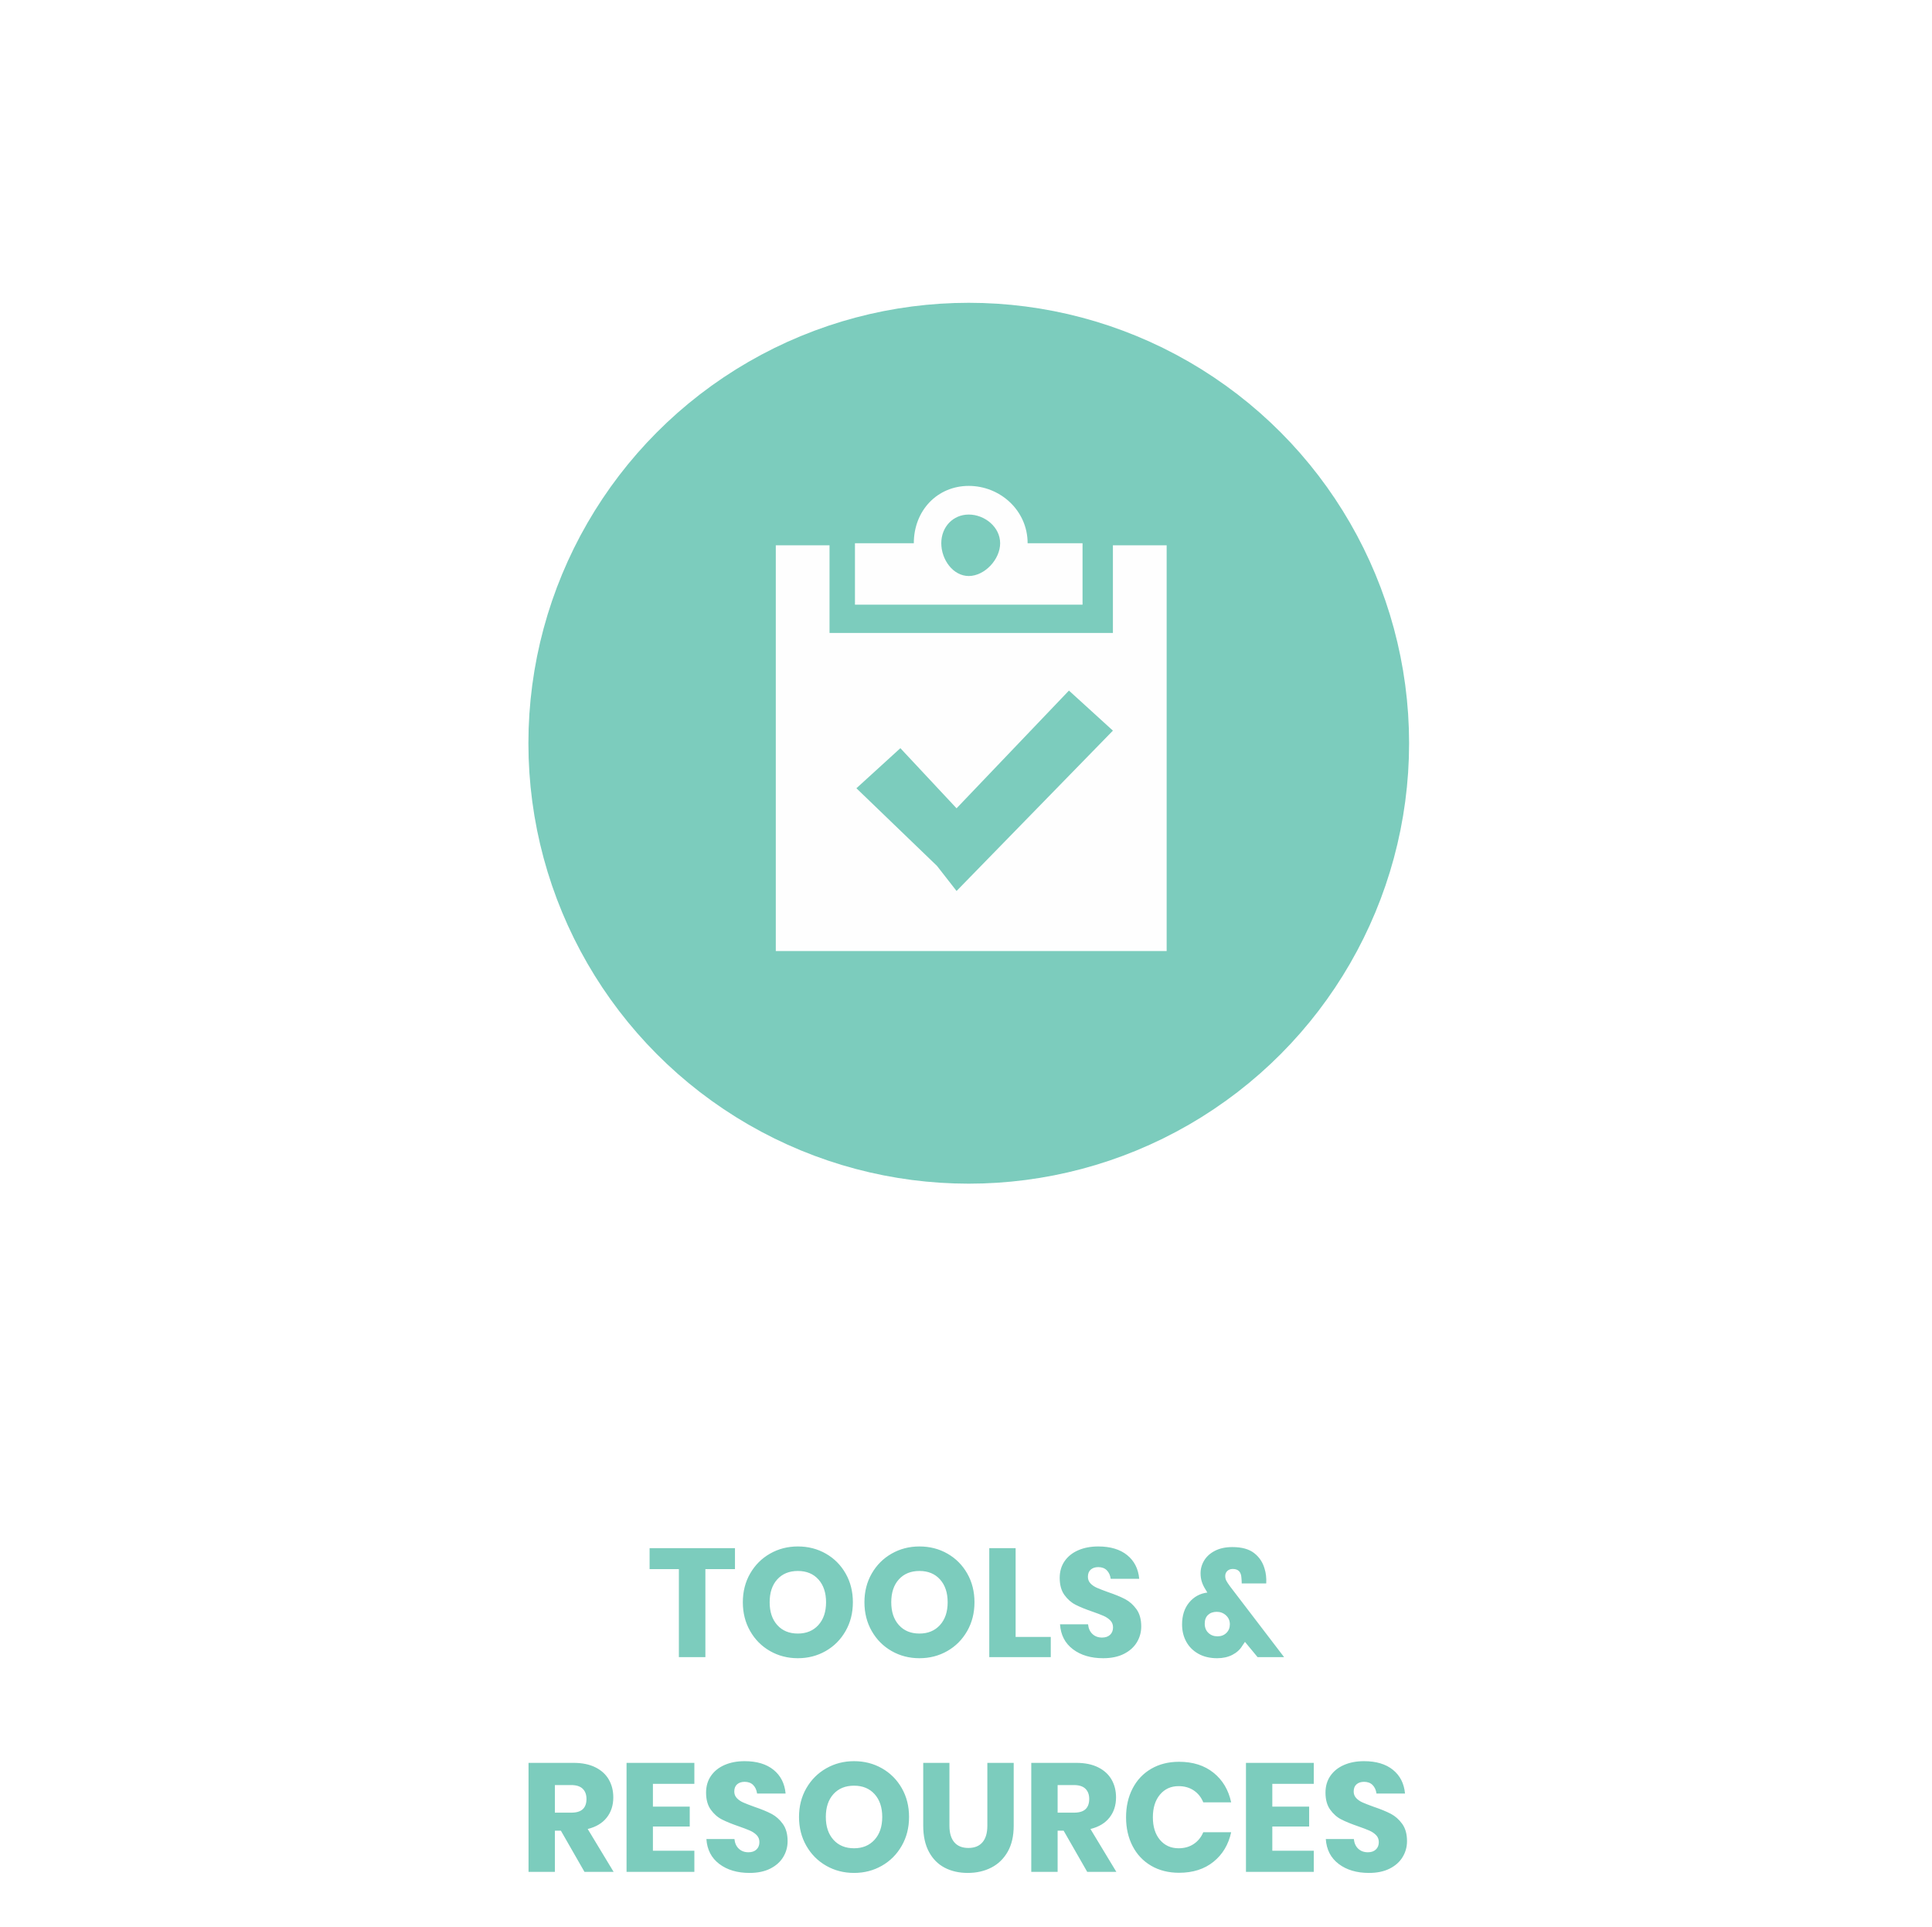
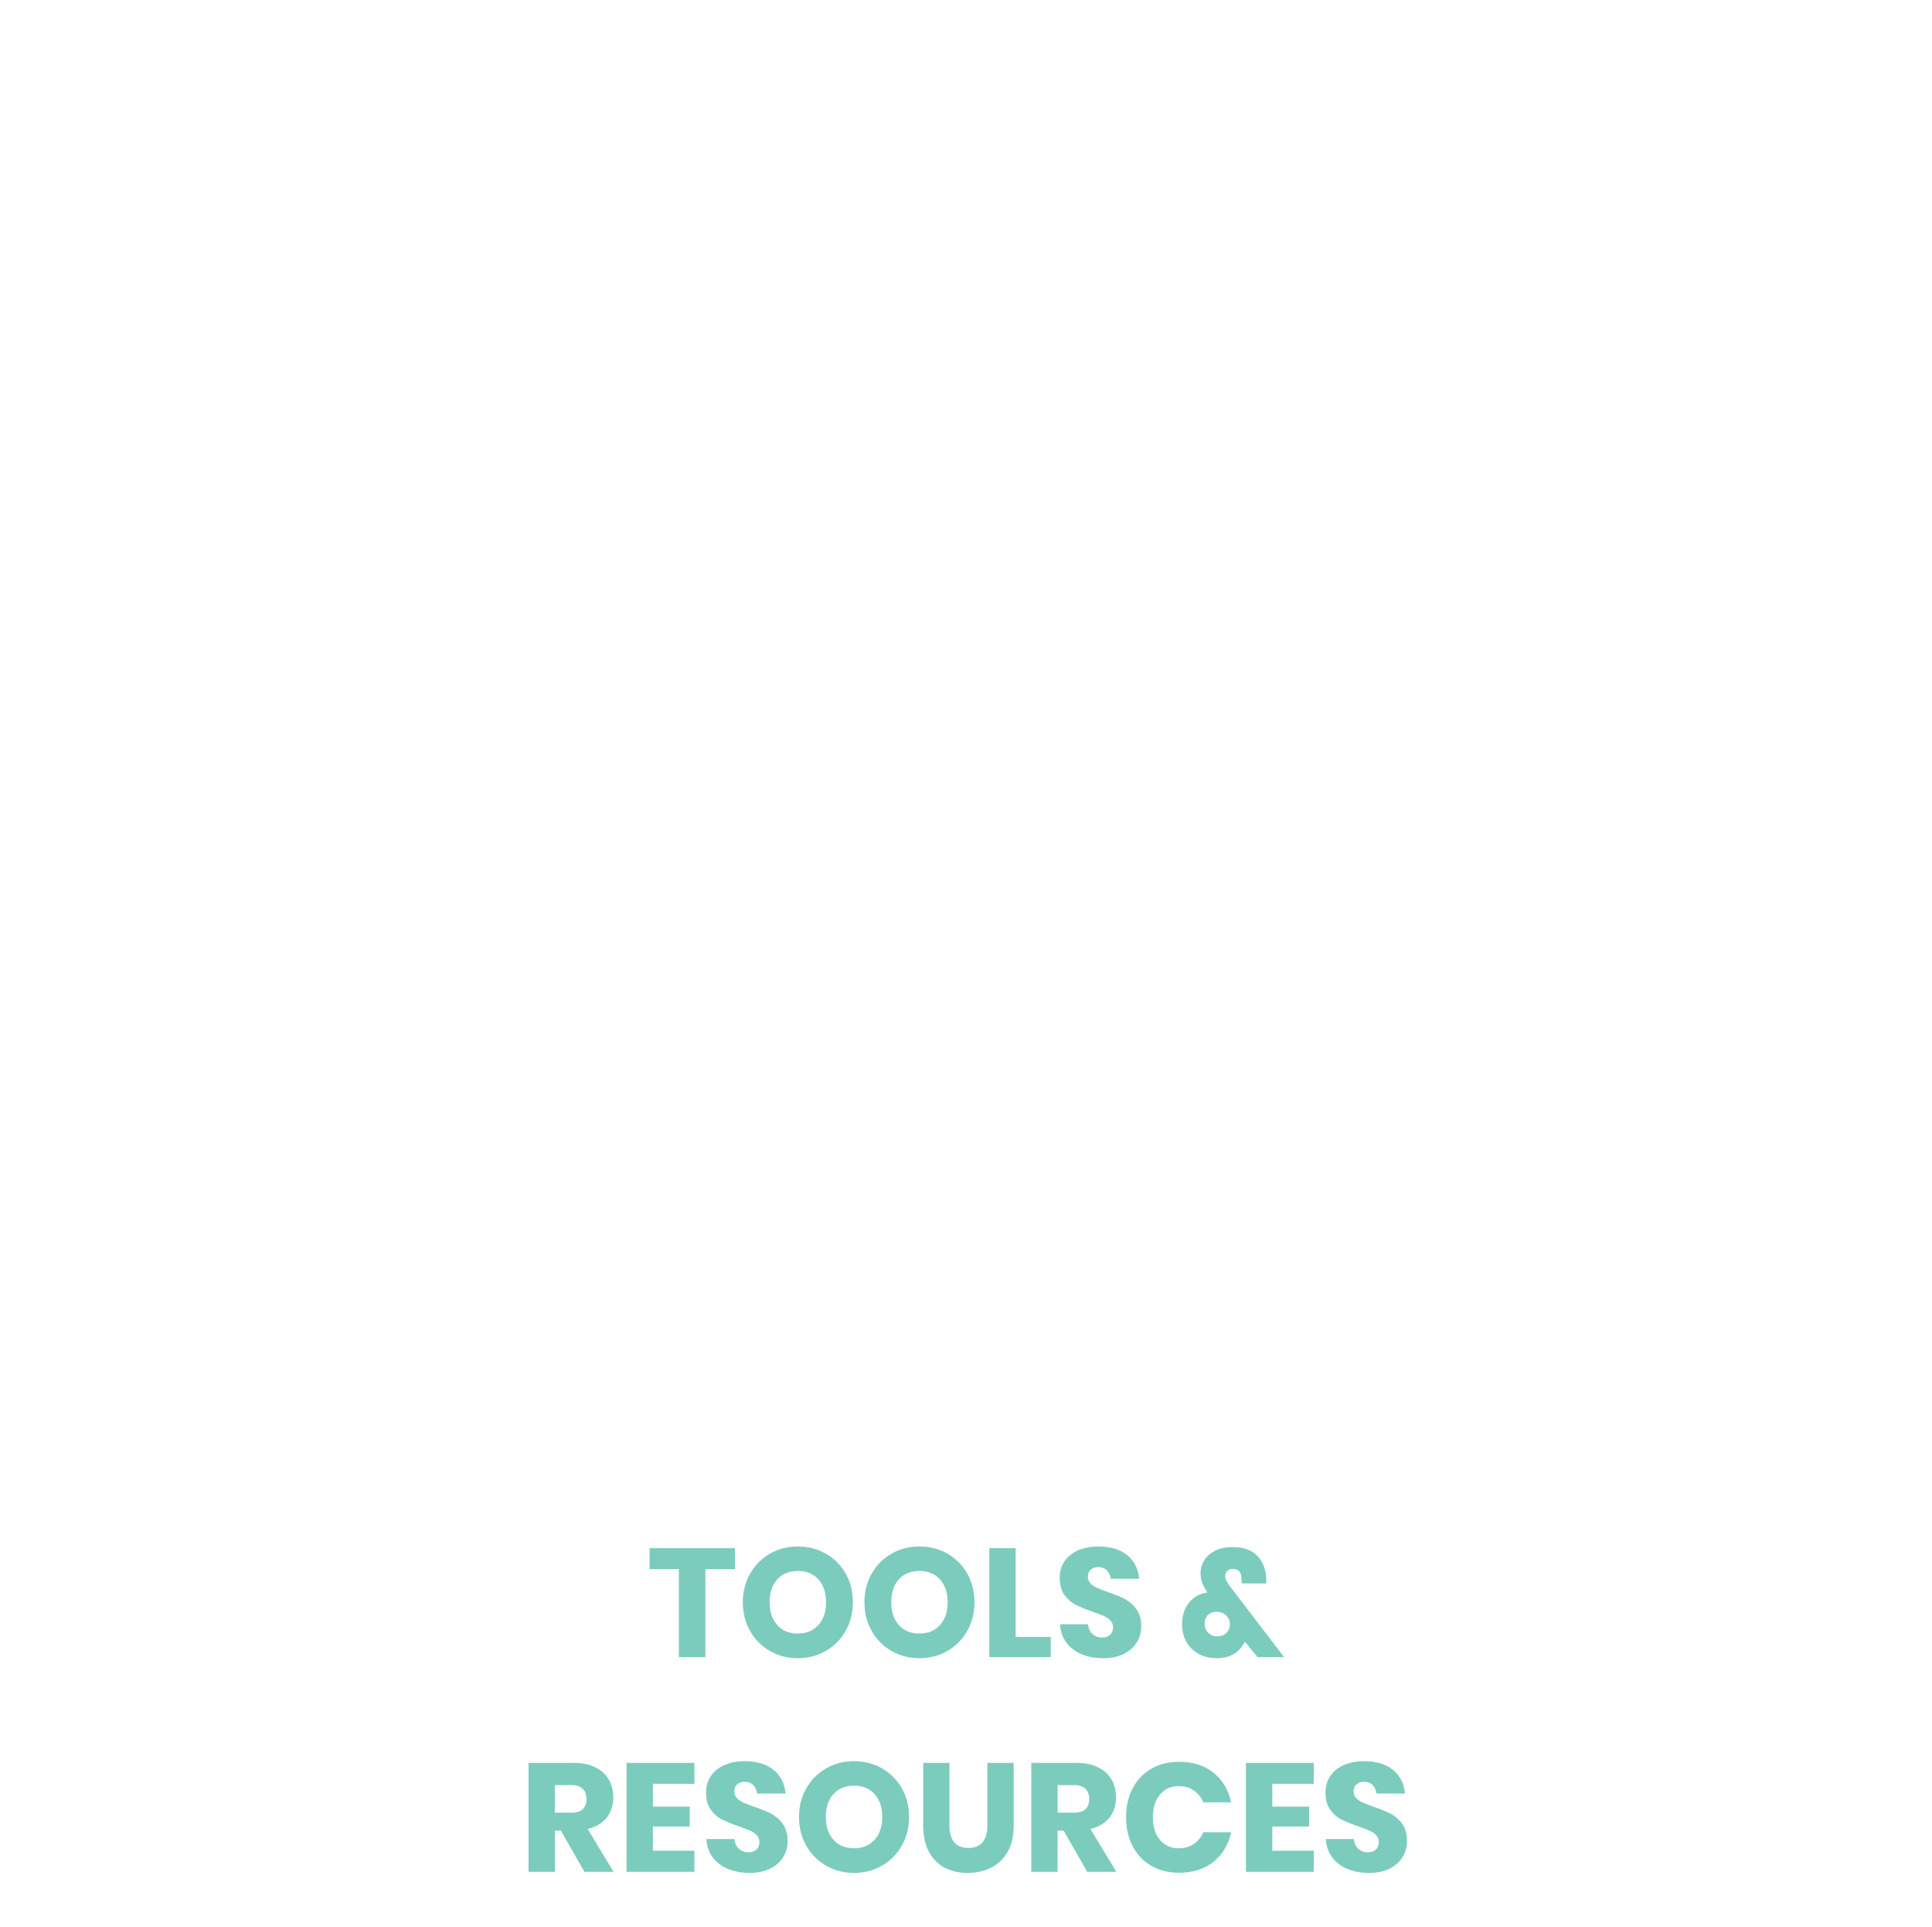
<svg xmlns="http://www.w3.org/2000/svg" width="351px" height="350px" viewBox="0 0 351 350" version="1.1">
  <title>Flipcard - LaunchPad - Tools4 Hover</title>
  <defs>
    <filter id="filter-1">
      <feColorMatrix in="SourceGraphic" type="matrix" values="0 0 0 0 1 0 0 0 0 1 0 0 0 0 1 0 0 0 1 0" />
    </filter>
  </defs>
  <g id="Flipcard---LaunchPad---Tools4-Hover" stroke="none" stroke-width="1" fill="none" fill-rule="evenodd">
    <g id="Group" transform="translate(96, 55)">
-       <circle id="Oval-Copy-2" stroke="#7CCCBD" stroke-width="14" fill="#7CCCBD" cx="80" cy="80" r="73" />
      <g filter="url(#filter-1)" id="Group-4-Copy">
        <g transform="translate(44.944, 33.258)">
-           <path d="M55.73,10.415 L45.751,10.415 C45.751,4.462 40.759,0 35.058,0 C29.353,0 25.075,4.462 25.075,10.415 L14.382,10.415 L14.382,21.573 L55.73,21.573 L55.73,10.415 Z M35.058,16.368 C32.204,16.368 30.067,13.391 30.067,10.415 C30.067,7.439 32.204,5.205 35.058,5.205 C37.909,5.205 40.759,7.439 40.759,10.415 C40.759,13.391 37.909,16.368 35.058,16.368 L35.058,16.368 Z" id="Fill-1" fill="#FEFEFE" />
          <path d="M61.246,10.787 L61.246,26.708 L9.761,26.708 L9.761,10.787 L0,10.787 L0,84.494 L71.011,84.494 L71.011,10.787 L61.246,10.787 Z M53.259,37.178 L61.246,44.453 L32.84,73.578 L29.287,69.024 L14.646,54.92 L22.632,47.64 L32.84,58.561 L53.259,37.178 Z" id="Fill-3" fill="#FEFEFE" />
        </g>
      </g>
    </g>
    <path d="M128.152,301 L128.152,285.012 L133.528,285.012 L133.528,281.204 L118.016,281.204 L118.016,285.012 L123.336,285.012 L123.336,301 L128.152,301 Z M144.952,301.196 C146.8,301.196 148.485,300.762 150.006,299.894 C151.527,299.026 152.731,297.817 153.618,296.268 C154.505,294.719 154.948,292.973 154.948,291.032 C154.948,289.091 154.509,287.35 153.632,285.81 C152.755,284.27 151.555,283.066 150.034,282.198 C148.513,281.33 146.819,280.896 144.952,280.896 C143.104,280.896 141.419,281.33 139.898,282.198 C138.377,283.066 137.173,284.27 136.286,285.81 C135.399,287.35 134.956,289.091 134.956,291.032 C134.956,292.973 135.399,294.719 136.286,296.268 C137.173,297.817 138.377,299.026 139.898,299.894 C141.419,300.762 143.104,301.196 144.952,301.196 Z M144.952,296.716 C143.384,296.716 142.138,296.203 141.214,295.176 C140.29,294.149 139.828,292.768 139.828,291.032 C139.828,289.277 140.29,287.891 141.214,286.874 C142.138,285.857 143.384,285.348 144.952,285.348 C146.52,285.348 147.766,285.861 148.69,286.888 C149.614,287.915 150.076,289.296 150.076,291.032 C150.076,292.768 149.609,294.149 148.676,295.176 C147.743,296.203 146.501,296.716 144.952,296.716 Z M167.044,301.196 C168.892,301.196 170.577,300.762 172.098,299.894 C173.619,299.026 174.823,297.817 175.71,296.268 C176.597,294.719 177.04,292.973 177.04,291.032 C177.04,289.091 176.601,287.35 175.724,285.81 C174.847,284.27 173.647,283.066 172.126,282.198 C170.605,281.33 168.911,280.896 167.044,280.896 C165.196,280.896 163.511,281.33 161.99,282.198 C160.469,283.066 159.265,284.27 158.378,285.81 C157.491,287.35 157.048,289.091 157.048,291.032 C157.048,292.973 157.491,294.719 158.378,296.268 C159.265,297.817 160.469,299.026 161.99,299.894 C163.511,300.762 165.196,301.196 167.044,301.196 Z M167.044,296.716 C165.476,296.716 164.23,296.203 163.306,295.176 C162.382,294.149 161.92,292.768 161.92,291.032 C161.92,289.277 162.382,287.891 163.306,286.874 C164.23,285.857 165.476,285.348 167.044,285.348 C168.612,285.348 169.858,285.861 170.782,286.888 C171.706,287.915 172.168,289.296 172.168,291.032 C172.168,292.768 171.701,294.149 170.768,295.176 C169.835,296.203 168.593,296.716 167.044,296.716 Z M190.9,301 L190.9,297.332 L184.516,297.332 L184.516,281.204 L179.728,281.204 L179.728,301 L190.9,301 Z M200.42,301.196 C201.895,301.196 203.15,300.935 204.186,300.412 C205.222,299.889 206.006,299.189 206.538,298.312 C207.07,297.435 207.336,296.473 207.336,295.428 C207.336,294.14 207.047,293.095 206.468,292.292 C205.889,291.489 205.199,290.878 204.396,290.458 C203.593,290.038 202.557,289.613 201.288,289.184 C200.411,288.867 199.739,288.605 199.272,288.4 C198.805,288.195 198.418,287.929 198.11,287.602 C197.802,287.275 197.648,286.879 197.648,286.412 C197.648,285.833 197.821,285.395 198.166,285.096 C198.511,284.797 198.964,284.648 199.524,284.648 C200.177,284.648 200.695,284.839 201.078,285.222 C201.461,285.605 201.699,286.123 201.792,286.776 L201.792,286.776 L206.972,286.776 C206.804,284.947 206.071,283.509 204.774,282.464 C203.477,281.419 201.727,280.896 199.524,280.896 C198.161,280.896 196.953,281.125 195.898,281.582 C194.843,282.039 194.017,282.697 193.42,283.556 C192.823,284.415 192.524,285.432 192.524,286.608 C192.524,287.877 192.809,288.909 193.378,289.702 C193.947,290.495 194.629,291.093 195.422,291.494 C196.215,291.895 197.237,292.311 198.488,292.74 C199.347,293.039 200.019,293.295 200.504,293.51 C200.989,293.725 201.395,294 201.722,294.336 C202.049,294.672 202.212,295.092 202.212,295.596 C202.212,296.156 202.035,296.604 201.68,296.94 C201.325,297.276 200.84,297.444 200.224,297.444 C199.515,297.444 198.931,297.229 198.474,296.8 C198.017,296.371 197.751,295.783 197.676,295.036 L197.676,295.036 L192.58,295.036 C192.711,296.977 193.495,298.489 194.932,299.572 C196.369,300.655 198.199,301.196 200.42,301.196 Z M221.14,301.196 C222.185,301.196 223.105,300.991 223.898,300.58 C224.691,300.169 225.293,299.619 225.704,298.928 C225.835,298.76 225.993,298.527 226.18,298.228 L226.18,298.228 L228.476,301 L233.292,301 L223.492,288.176 C223.175,287.747 222.946,287.401 222.806,287.14 C222.666,286.879 222.596,286.589 222.596,286.272 C222.596,285.899 222.722,285.591 222.974,285.348 C223.226,285.105 223.557,284.984 223.968,284.984 C224.957,284.984 225.48,285.516 225.536,286.58 C225.573,286.953 225.592,287.299 225.592,287.616 L225.592,287.616 L230.044,287.616 C230.1,286.627 229.997,285.721 229.736,284.9 C229.4,283.743 228.765,282.805 227.832,282.086 C226.899,281.367 225.583,281.008 223.884,281.008 C222.671,281.008 221.63,281.227 220.762,281.666 C219.894,282.105 219.236,282.688 218.788,283.416 C218.34,284.144 218.116,284.928 218.116,285.768 C218.116,286.328 218.191,286.841 218.34,287.308 C218.489,287.775 218.713,288.241 219.012,288.708 L219.012,288.708 L219.348,289.268 C218.004,289.436 216.903,290.038 216.044,291.074 C215.185,292.11 214.756,293.44 214.756,295.064 C214.756,296.221 215.008,297.262 215.512,298.186 C216.016,299.11 216.749,299.843 217.71,300.384 C218.671,300.925 219.815,301.196 221.14,301.196 Z M221.196,297.22 C220.524,297.22 219.969,297.01 219.53,296.59 C219.091,296.17 218.872,295.615 218.872,294.924 C218.872,294.233 219.073,293.701 219.474,293.328 C219.875,292.955 220.403,292.768 221.056,292.768 C221.709,292.768 222.269,292.983 222.736,293.412 C223.203,293.841 223.436,294.383 223.436,295.036 C223.436,295.671 223.226,296.193 222.806,296.604 C222.386,297.015 221.849,297.22 221.196,297.22 Z M100.81,340 L100.81,332.524 L101.902,332.524 L106.186,340 L111.478,340 L106.774,332.216 C108.286,331.843 109.439,331.152 110.232,330.144 C111.025,329.136 111.422,327.913 111.422,326.476 C111.422,325.263 111.151,324.185 110.61,323.242 C110.069,322.299 109.257,321.557 108.174,321.016 C107.091,320.475 105.766,320.204 104.198,320.204 L104.198,320.204 L96.022,320.204 L96.022,340 L100.81,340 Z M103.778,329.248 L100.81,329.248 L100.81,324.236 L103.778,324.236 C104.711,324.236 105.407,324.46 105.864,324.908 C106.321,325.356 106.55,325.972 106.55,326.756 C106.55,327.577 106.326,328.198 105.878,328.618 C105.43,329.038 104.73,329.248 103.778,329.248 L103.778,329.248 Z M126.15,340 L126.15,336.164 L118.618,336.164 L118.618,331.768 L125.31,331.768 L125.31,328.156 L118.618,328.156 L118.618,324.012 L126.15,324.012 L126.15,320.204 L113.83,320.204 L113.83,340 L126.15,340 Z M136.174,340.196 C137.649,340.196 138.904,339.935 139.94,339.412 C140.976,338.889 141.76,338.189 142.292,337.312 C142.824,336.435 143.09,335.473 143.09,334.428 C143.09,333.14 142.801,332.095 142.222,331.292 C141.643,330.489 140.953,329.878 140.15,329.458 C139.347,329.038 138.311,328.613 137.042,328.184 C136.165,327.867 135.493,327.605 135.026,327.4 C134.559,327.195 134.172,326.929 133.864,326.602 C133.556,326.275 133.402,325.879 133.402,325.412 C133.402,324.833 133.575,324.395 133.92,324.096 C134.265,323.797 134.718,323.648 135.278,323.648 C135.931,323.648 136.449,323.839 136.832,324.222 C137.215,324.605 137.453,325.123 137.546,325.776 L137.546,325.776 L142.726,325.776 C142.558,323.947 141.825,322.509 140.528,321.464 C139.231,320.419 137.481,319.896 135.278,319.896 C133.915,319.896 132.707,320.125 131.652,320.582 C130.597,321.039 129.771,321.697 129.174,322.556 C128.577,323.415 128.278,324.432 128.278,325.608 C128.278,326.877 128.563,327.909 129.132,328.702 C129.701,329.495 130.383,330.093 131.176,330.494 C131.969,330.895 132.991,331.311 134.242,331.74 C135.101,332.039 135.773,332.295 136.258,332.51 C136.743,332.725 137.149,333 137.476,333.336 C137.803,333.672 137.966,334.092 137.966,334.596 C137.966,335.156 137.789,335.604 137.434,335.94 C137.079,336.276 136.594,336.444 135.978,336.444 C135.269,336.444 134.685,336.229 134.228,335.8 C133.771,335.371 133.505,334.783 133.43,334.036 L133.43,334.036 L128.334,334.036 C128.465,335.977 129.249,337.489 130.686,338.572 C132.123,339.655 133.953,340.196 136.174,340.196 Z M155.158,340.196 C157.006,340.196 158.691,339.762 160.212,338.894 C161.733,338.026 162.937,336.817 163.824,335.268 C164.711,333.719 165.154,331.973 165.154,330.032 C165.154,328.091 164.715,326.35 163.838,324.81 C162.961,323.27 161.761,322.066 160.24,321.198 C158.719,320.33 157.025,319.896 155.158,319.896 C153.31,319.896 151.625,320.33 150.104,321.198 C148.583,322.066 147.379,323.27 146.492,324.81 C145.605,326.35 145.162,328.091 145.162,330.032 C145.162,331.973 145.605,333.719 146.492,335.268 C147.379,336.817 148.583,338.026 150.104,338.894 C151.625,339.762 153.31,340.196 155.158,340.196 Z M155.158,335.716 C153.59,335.716 152.344,335.203 151.42,334.176 C150.496,333.149 150.034,331.768 150.034,330.032 C150.034,328.277 150.496,326.891 151.42,325.874 C152.344,324.857 153.59,324.348 155.158,324.348 C156.726,324.348 157.972,324.861 158.896,325.888 C159.82,326.915 160.282,328.296 160.282,330.032 C160.282,331.768 159.815,333.149 158.882,334.176 C157.949,335.203 156.707,335.716 155.158,335.716 Z M175.822,340.196 C177.409,340.196 178.832,339.874 180.092,339.23 C181.352,338.586 182.346,337.625 183.074,336.346 C183.802,335.067 184.166,333.495 184.166,331.628 L184.166,331.628 L184.166,320.204 L179.378,320.204 L179.378,331.628 C179.378,332.935 179.084,333.933 178.496,334.624 C177.908,335.315 177.054,335.66 175.934,335.66 C174.814,335.66 173.96,335.315 173.372,334.624 C172.784,333.933 172.49,332.935 172.49,331.628 L172.49,331.628 L172.49,320.204 L167.73,320.204 L167.73,331.628 C167.73,333.495 168.075,335.072 168.766,336.36 C169.457,337.648 170.409,338.609 171.622,339.244 C172.835,339.879 174.235,340.196 175.822,340.196 Z M192.146,340 L192.146,332.524 L193.238,332.524 L197.522,340 L202.814,340 L198.11,332.216 C199.622,331.843 200.775,331.152 201.568,330.144 C202.361,329.136 202.758,327.913 202.758,326.476 C202.758,325.263 202.487,324.185 201.946,323.242 C201.405,322.299 200.593,321.557 199.51,321.016 C198.427,320.475 197.102,320.204 195.534,320.204 L195.534,320.204 L187.358,320.204 L187.358,340 L192.146,340 Z M195.114,329.248 L192.146,329.248 L192.146,324.236 L195.114,324.236 C196.047,324.236 196.743,324.46 197.2,324.908 C197.657,325.356 197.886,325.972 197.886,326.756 C197.886,327.577 197.662,328.198 197.214,328.618 C196.766,329.038 196.066,329.248 195.114,329.248 L195.114,329.248 Z M214.21,340.168 C216.73,340.168 218.816,339.501 220.468,338.166 C222.12,336.831 223.189,335.044 223.674,332.804 L223.674,332.804 L218.606,332.804 C218.233,333.7 217.659,334.409 216.884,334.932 C216.109,335.455 215.19,335.716 214.126,335.716 C212.726,335.716 211.597,335.207 210.738,334.19 C209.879,333.173 209.45,331.805 209.45,330.088 C209.45,328.371 209.879,326.999 210.738,325.972 C211.597,324.945 212.726,324.432 214.126,324.432 C215.19,324.432 216.109,324.693 216.884,325.216 C217.659,325.739 218.233,326.457 218.606,327.372 L218.606,327.372 L223.674,327.372 C223.189,325.113 222.12,323.321 220.468,321.996 C218.816,320.671 216.73,320.008 214.21,320.008 C212.287,320.008 210.598,320.433 209.142,321.282 C207.686,322.131 206.561,323.321 205.768,324.852 C204.975,326.383 204.578,328.128 204.578,330.088 C204.578,332.048 204.975,333.793 205.768,335.324 C206.561,336.855 207.686,338.045 209.142,338.894 C210.598,339.743 212.287,340.168 214.21,340.168 Z M238.682,340 L238.682,336.164 L231.15,336.164 L231.15,331.768 L237.842,331.768 L237.842,328.156 L231.15,328.156 L231.15,324.012 L238.682,324.012 L238.682,320.204 L226.362,320.204 L226.362,340 L238.682,340 Z M248.706,340.196 C250.181,340.196 251.436,339.935 252.472,339.412 C253.508,338.889 254.292,338.189 254.824,337.312 C255.356,336.435 255.622,335.473 255.622,334.428 C255.622,333.14 255.333,332.095 254.754,331.292 C254.175,330.489 253.485,329.878 252.682,329.458 C251.879,329.038 250.843,328.613 249.574,328.184 C248.697,327.867 248.025,327.605 247.558,327.4 C247.091,327.195 246.704,326.929 246.396,326.602 C246.088,326.275 245.934,325.879 245.934,325.412 C245.934,324.833 246.107,324.395 246.452,324.096 C246.797,323.797 247.25,323.648 247.81,323.648 C248.463,323.648 248.981,323.839 249.364,324.222 C249.747,324.605 249.985,325.123 250.078,325.776 L250.078,325.776 L255.258,325.776 C255.09,323.947 254.357,322.509 253.06,321.464 C251.763,320.419 250.013,319.896 247.81,319.896 C246.447,319.896 245.239,320.125 244.184,320.582 C243.129,321.039 242.303,321.697 241.706,322.556 C241.109,323.415 240.81,324.432 240.81,325.608 C240.81,326.877 241.095,327.909 241.664,328.702 C242.233,329.495 242.915,330.093 243.708,330.494 C244.501,330.895 245.523,331.311 246.774,331.74 C247.633,332.039 248.305,332.295 248.79,332.51 C249.275,332.725 249.681,333 250.008,333.336 C250.335,333.672 250.498,334.092 250.498,334.596 C250.498,335.156 250.321,335.604 249.966,335.94 C249.611,336.276 249.126,336.444 248.51,336.444 C247.801,336.444 247.217,336.229 246.76,335.8 C246.303,335.371 246.037,334.783 245.962,334.036 L245.962,334.036 L240.866,334.036 C240.997,335.977 241.781,337.489 243.218,338.572 C244.655,339.655 246.485,340.196 248.706,340.196 Z" id="TOOLS&amp;RESOURCES" fill="#7CCCBD" fill-rule="nonzero" />
  </g>
</svg>